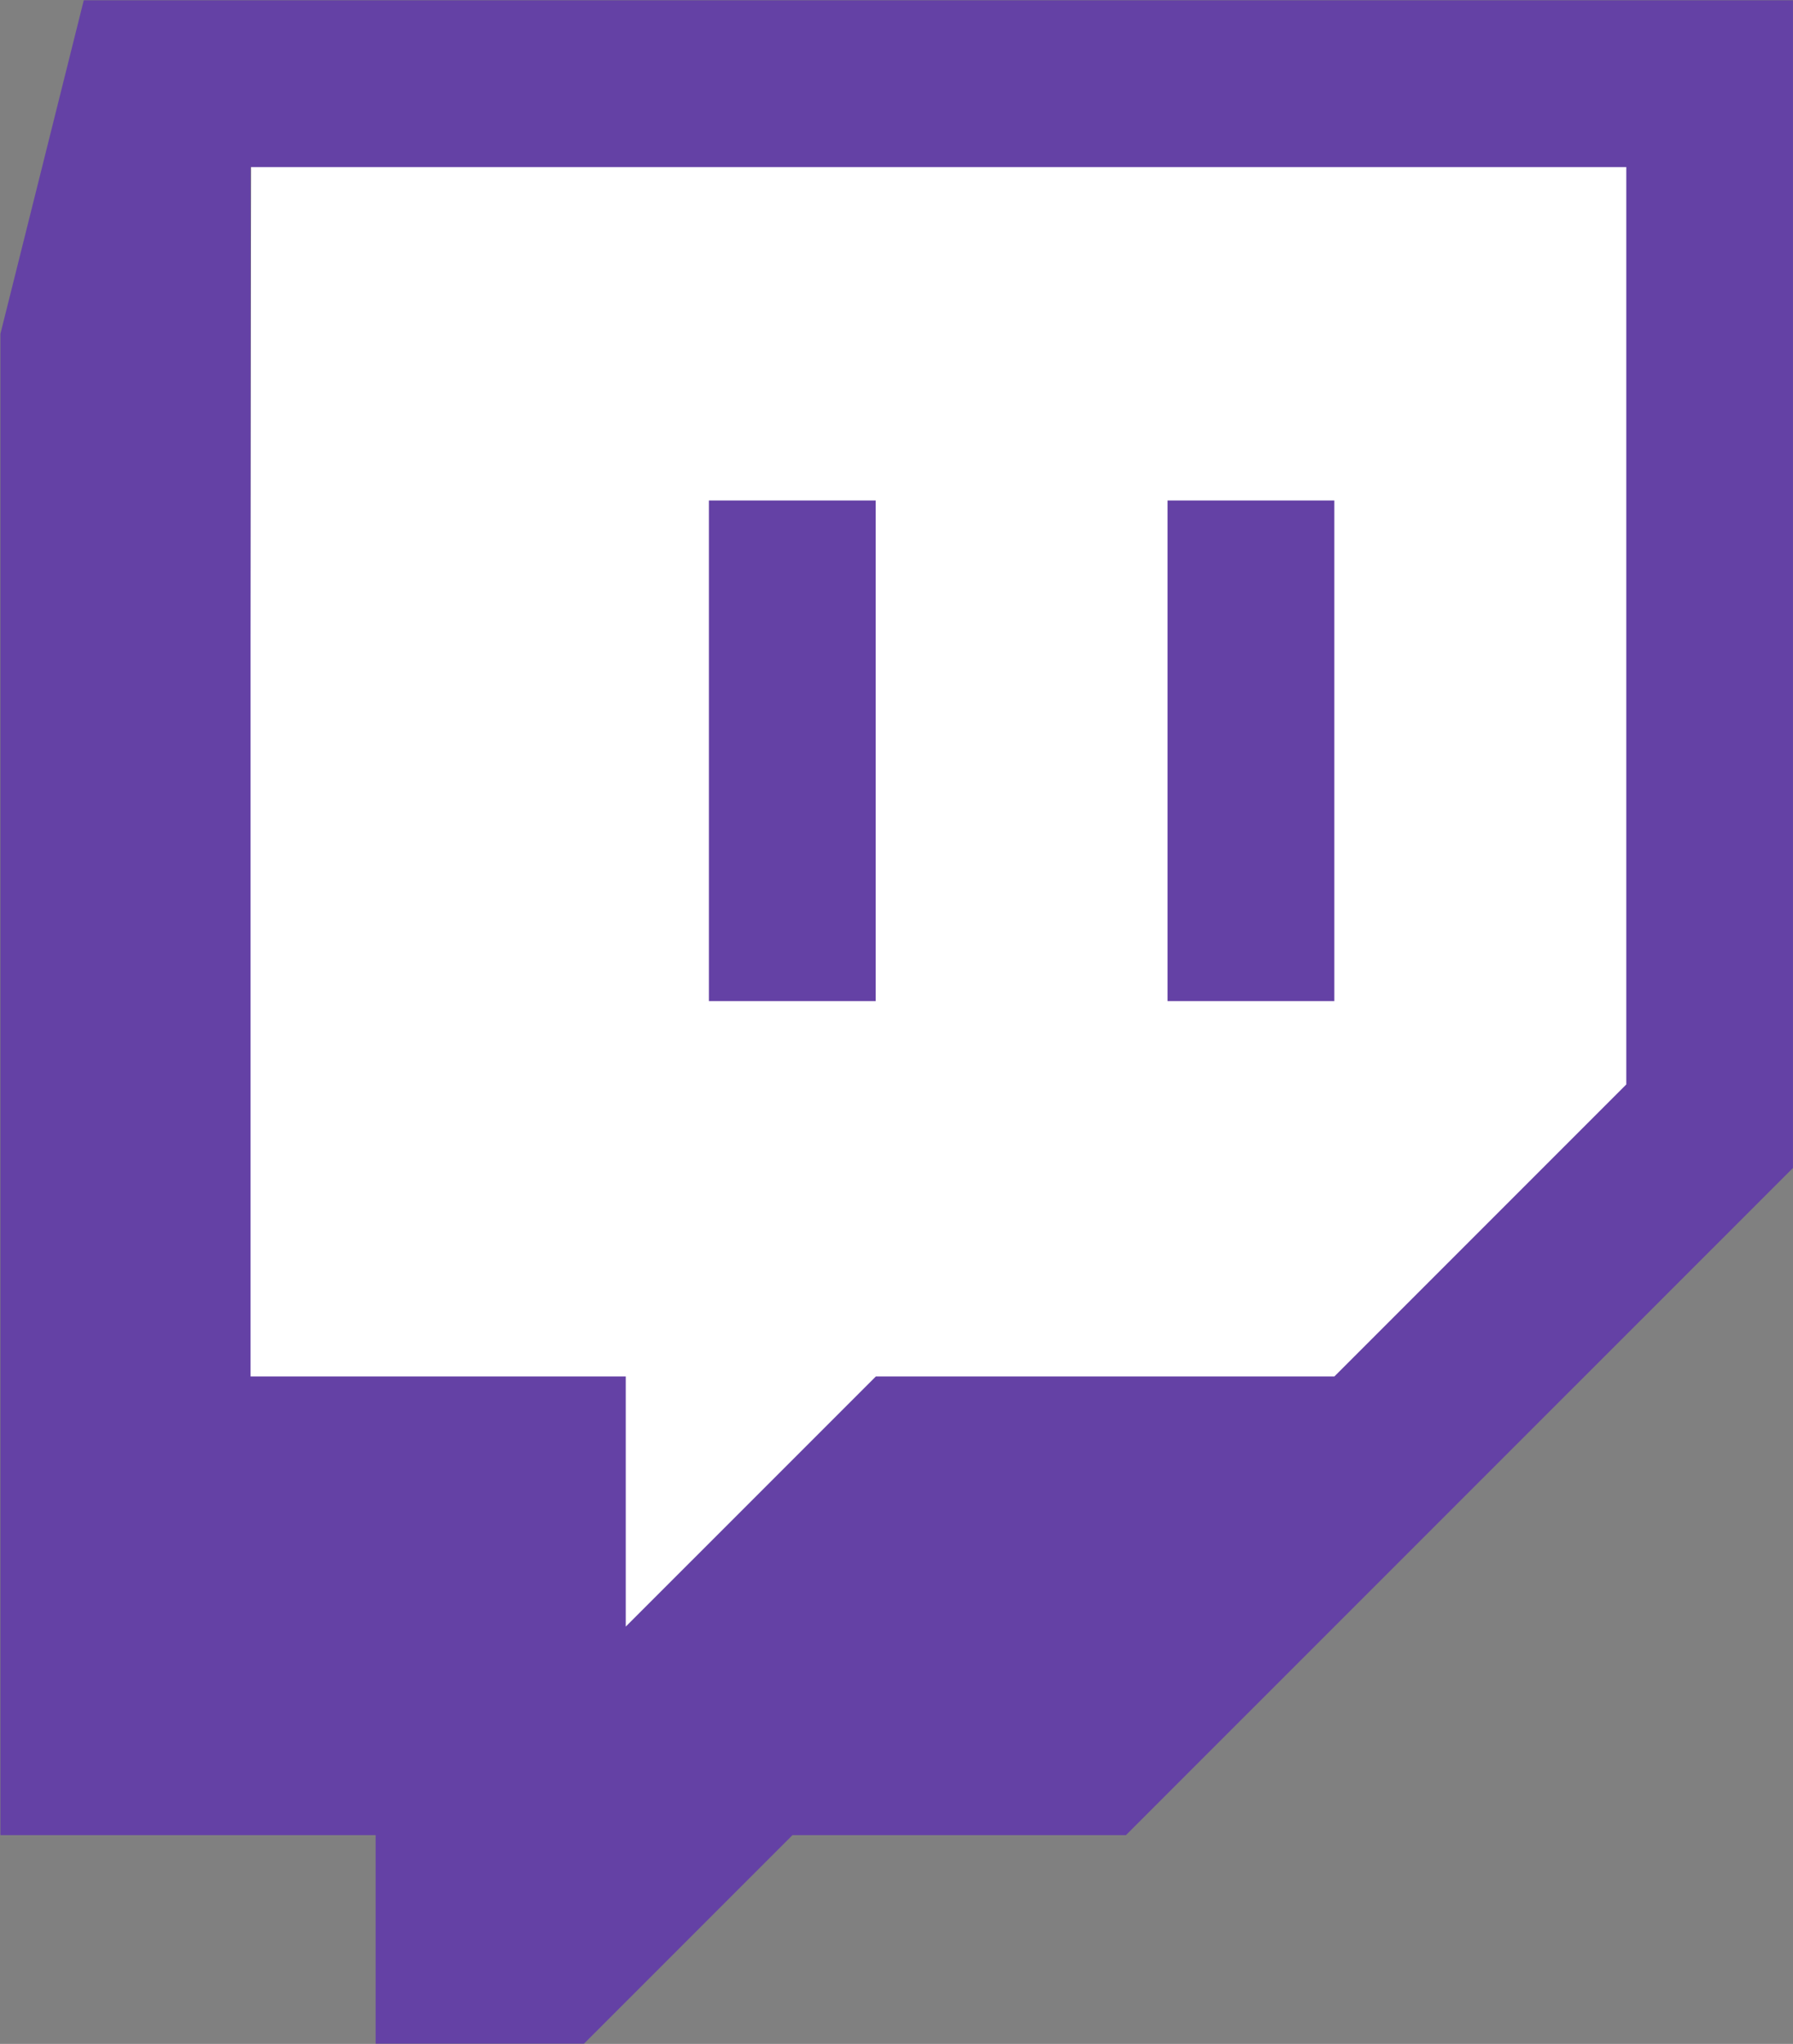
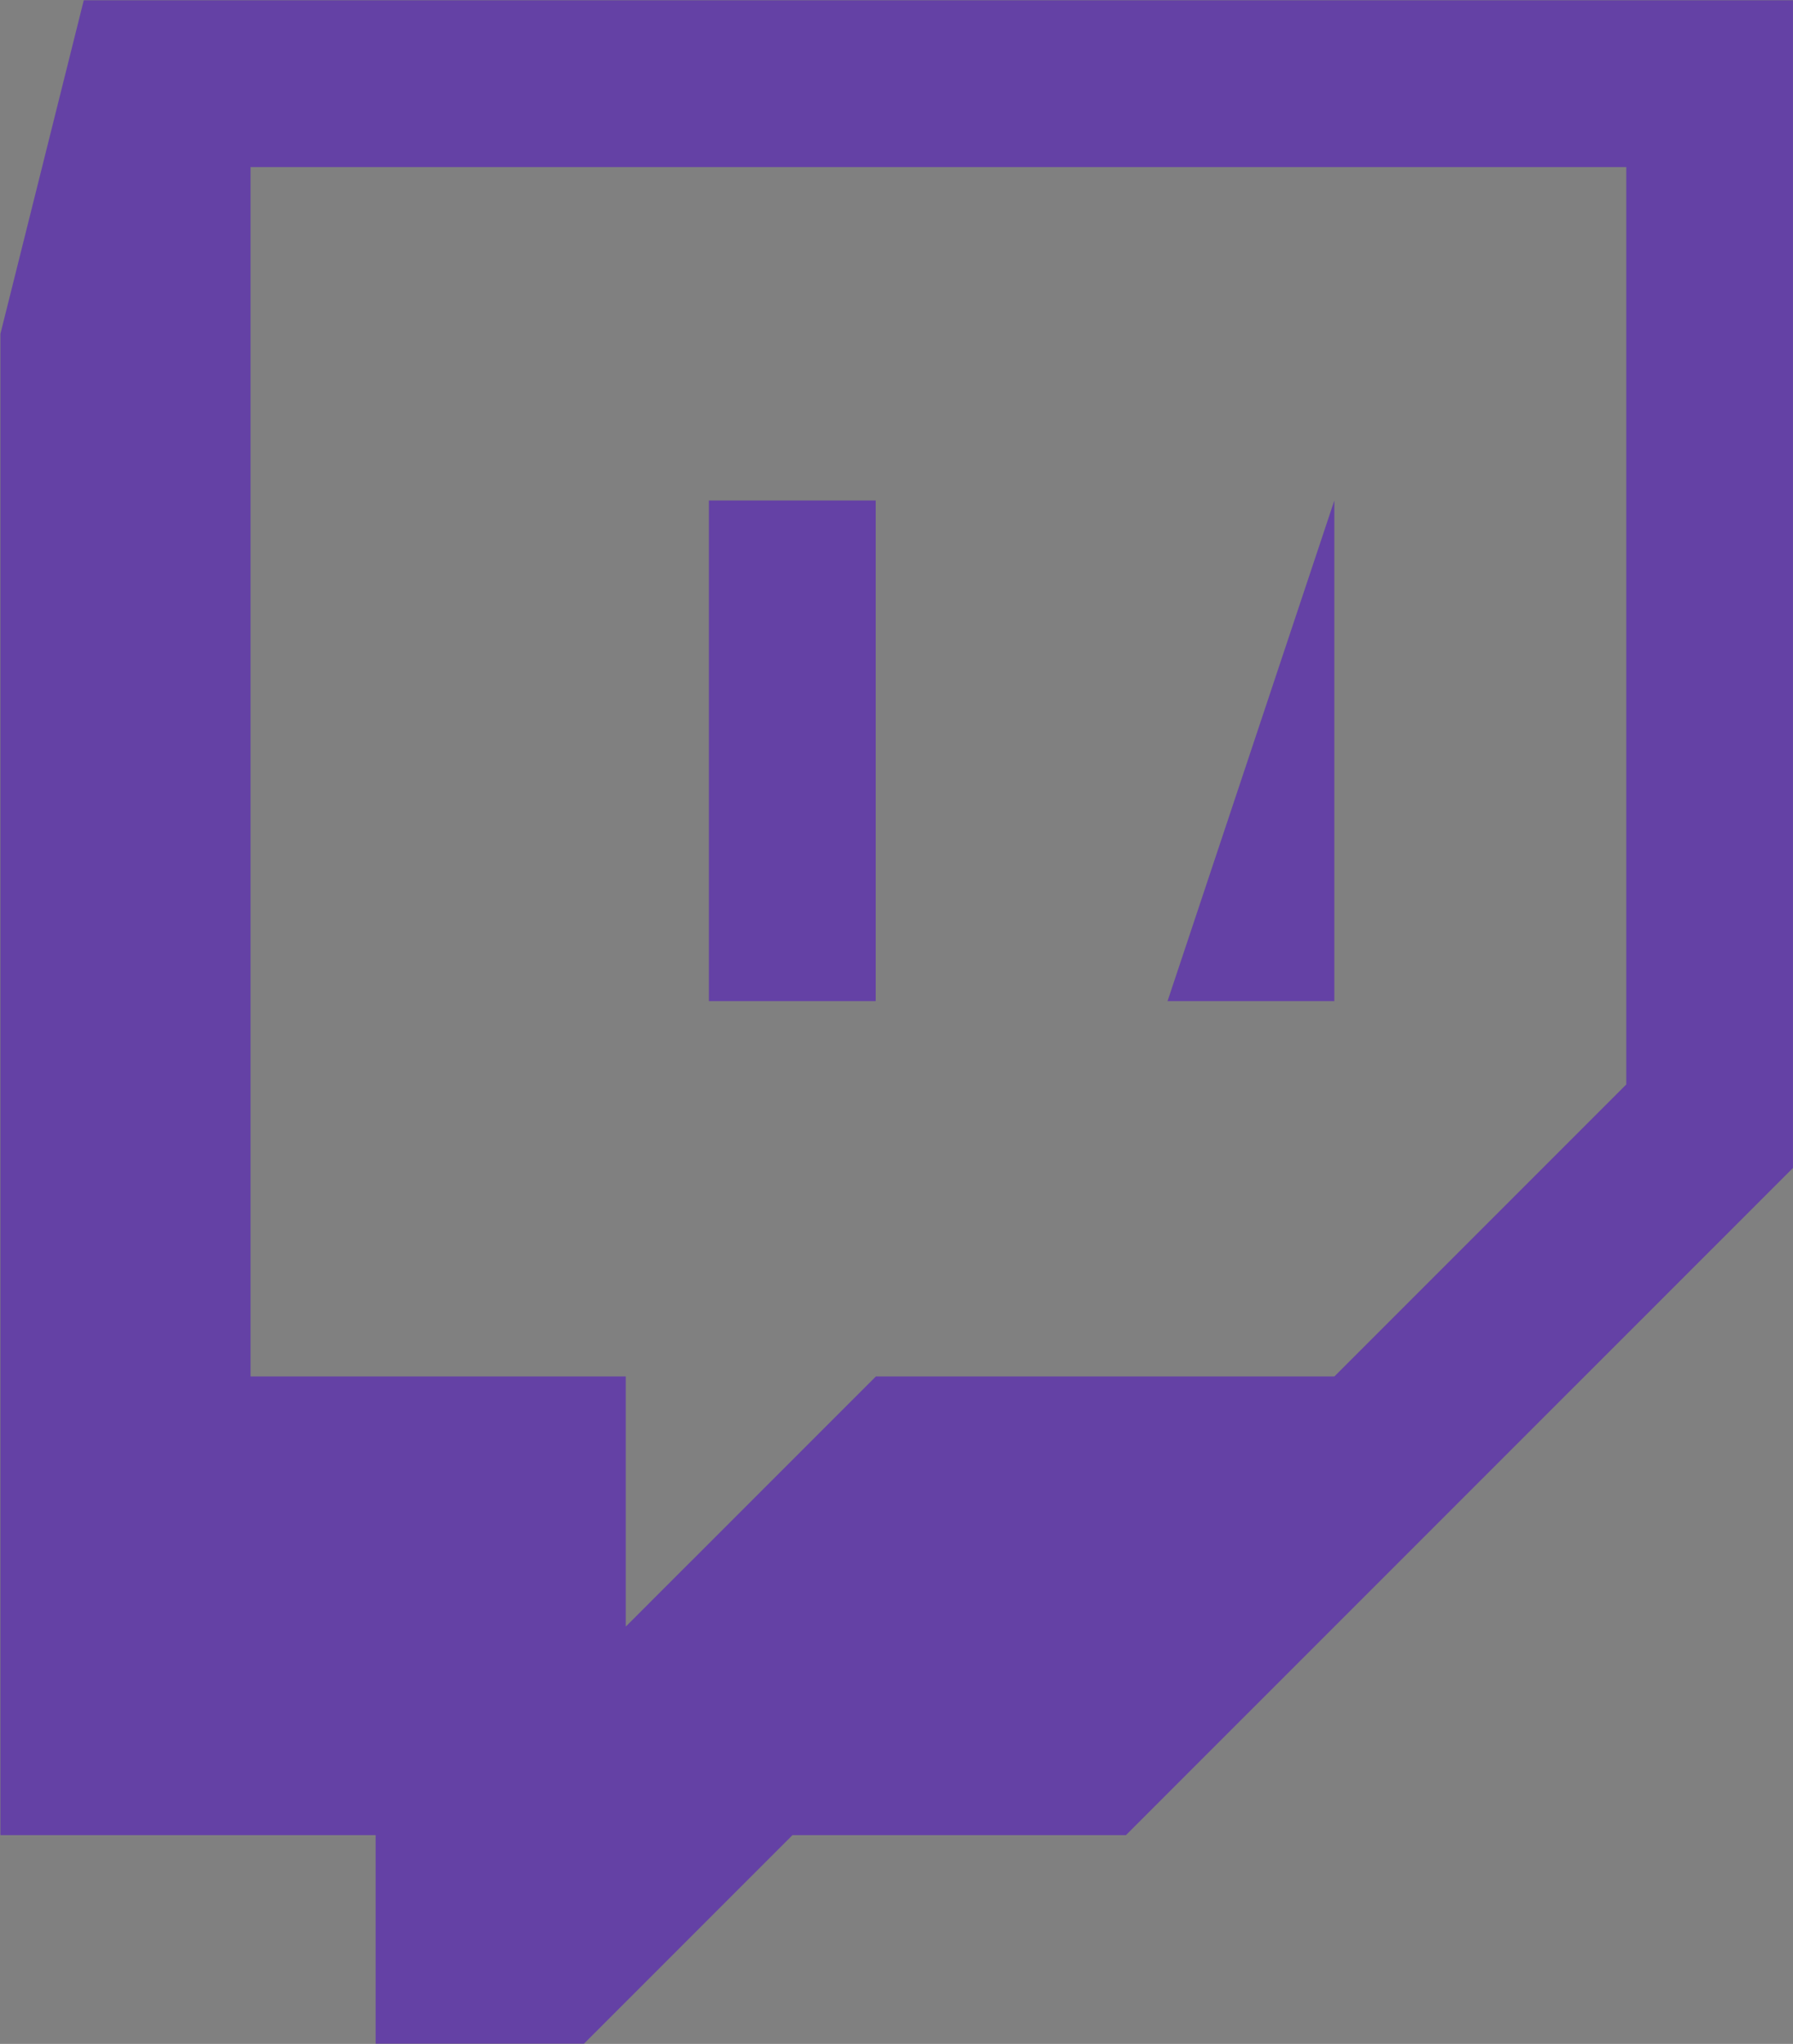
<svg xmlns="http://www.w3.org/2000/svg" xmlns:ns1="http://sodipodi.sourceforge.net/DTD/sodipodi-0.dtd" xmlns:ns2="http://www.inkscape.org/namespaces/inkscape" viewBox="0 0 111.787 127.387" height="127.387" width="111.787" xml:space="preserve" version="1.1" id="svg3355" ns1:docname="Twitch_icon.svg" ns2:version="1.2.2 (732a01da63, 2022-12-09)">
  <rect x="0" y="0" width="111.787" height="127.387" fill="#808080" stroke="none" />
  <defs id="defs29">
    
    
  </defs>
  <ns1:namedview id="namedview27" pagecolor="#ffffff" bordercolor="#666666" borderopacity="1.0" ns2:pageshadow="2" ns2:pageopacity="0.0" ns2:pagecheckerboard="0" showgrid="false" ns2:zoom="5.9386058" ns2:cx="60.11512" ns2:cy="54.305676" ns2:window-width="1920" ns2:window-height="1001" ns2:window-x="-9" ns2:window-y="-9" ns2:window-maximized="1" ns2:current-layer="svg3355" ns2:showpageshadow="2" ns2:deskcolor="#d1d1d1" />
-   <path id="rect1171" style="fill:#ffffff;stroke-width:75.591;stroke-linecap:round;stroke-linejoin:round" d="m 15.66,9.767 86.721,0.337 0.084,61.715 -28.037,31.573 -58.936,-1.516 z" ns1:nodetypes="cccccc" />
  <g transform="matrix(1.333,0,0,-1.333,101.393,67.589)" id="g3365">
    <path id="path3367" style="fill:#6441a5;fill-opacity:1;fill-rule:evenodd;stroke:none" d="m 0,0 -13.652,-13.651 h -21.445 l -11.699,-11.697 v 11.697 H -64.344 V 42.893 H 0 Z m -72.146,50.692 -3.899,-15.599 v -70.19 h 17.55 v -9.751 h 9.746 l 9.752,9.751 h 15.596 L 7.795,-3.905 v 54.597 z" />
  </g>
-   <path id="path3369" style="fill:#6441a5;fill-opacity:1;fill-rule:evenodd;stroke:none;stroke-width:1.333" d="m 44.197,62.394 h 10.399 V 31.193 h -10.399 z m 28.595,0 h 10.399 V 31.193 h -10.399 z" />
+   <path id="path3369" style="fill:#6441a5;fill-opacity:1;fill-rule:evenodd;stroke:none;stroke-width:1.333" d="m 44.197,62.394 h 10.399 V 31.193 h -10.399 z m 28.595,0 h 10.399 V 31.193 z" />
</svg>